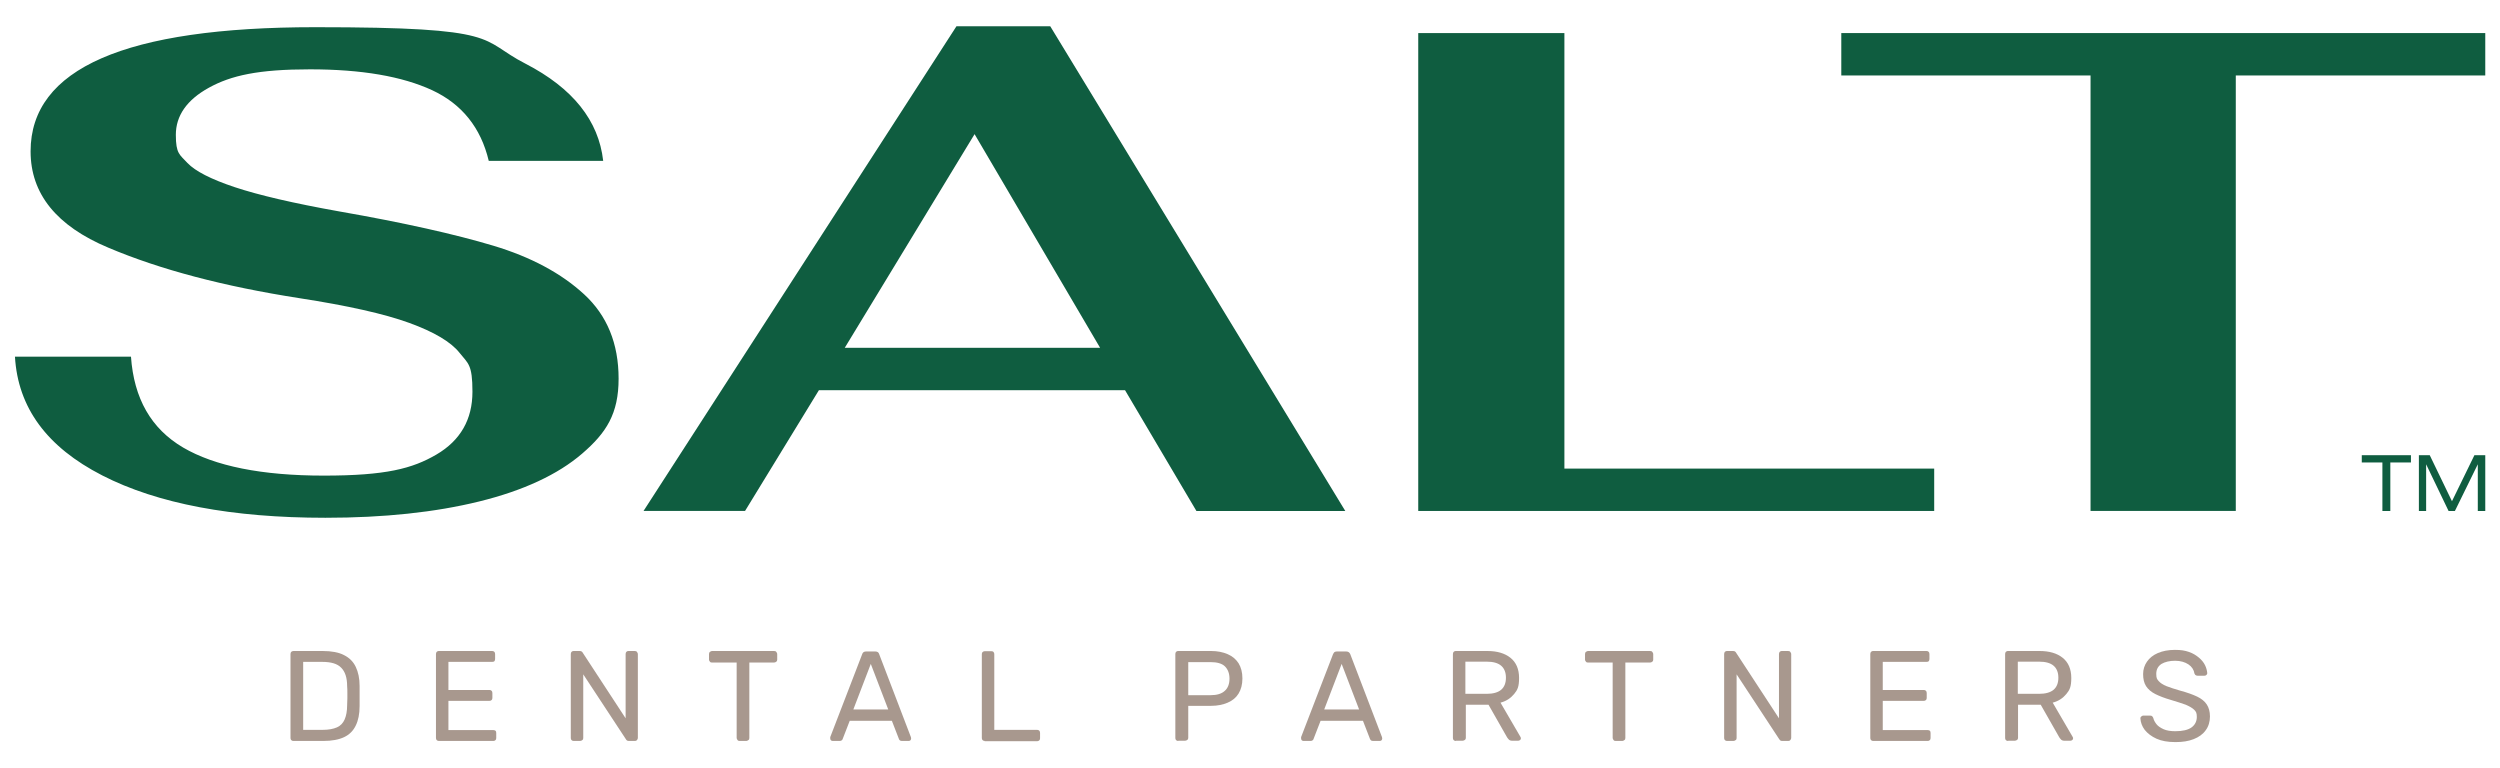
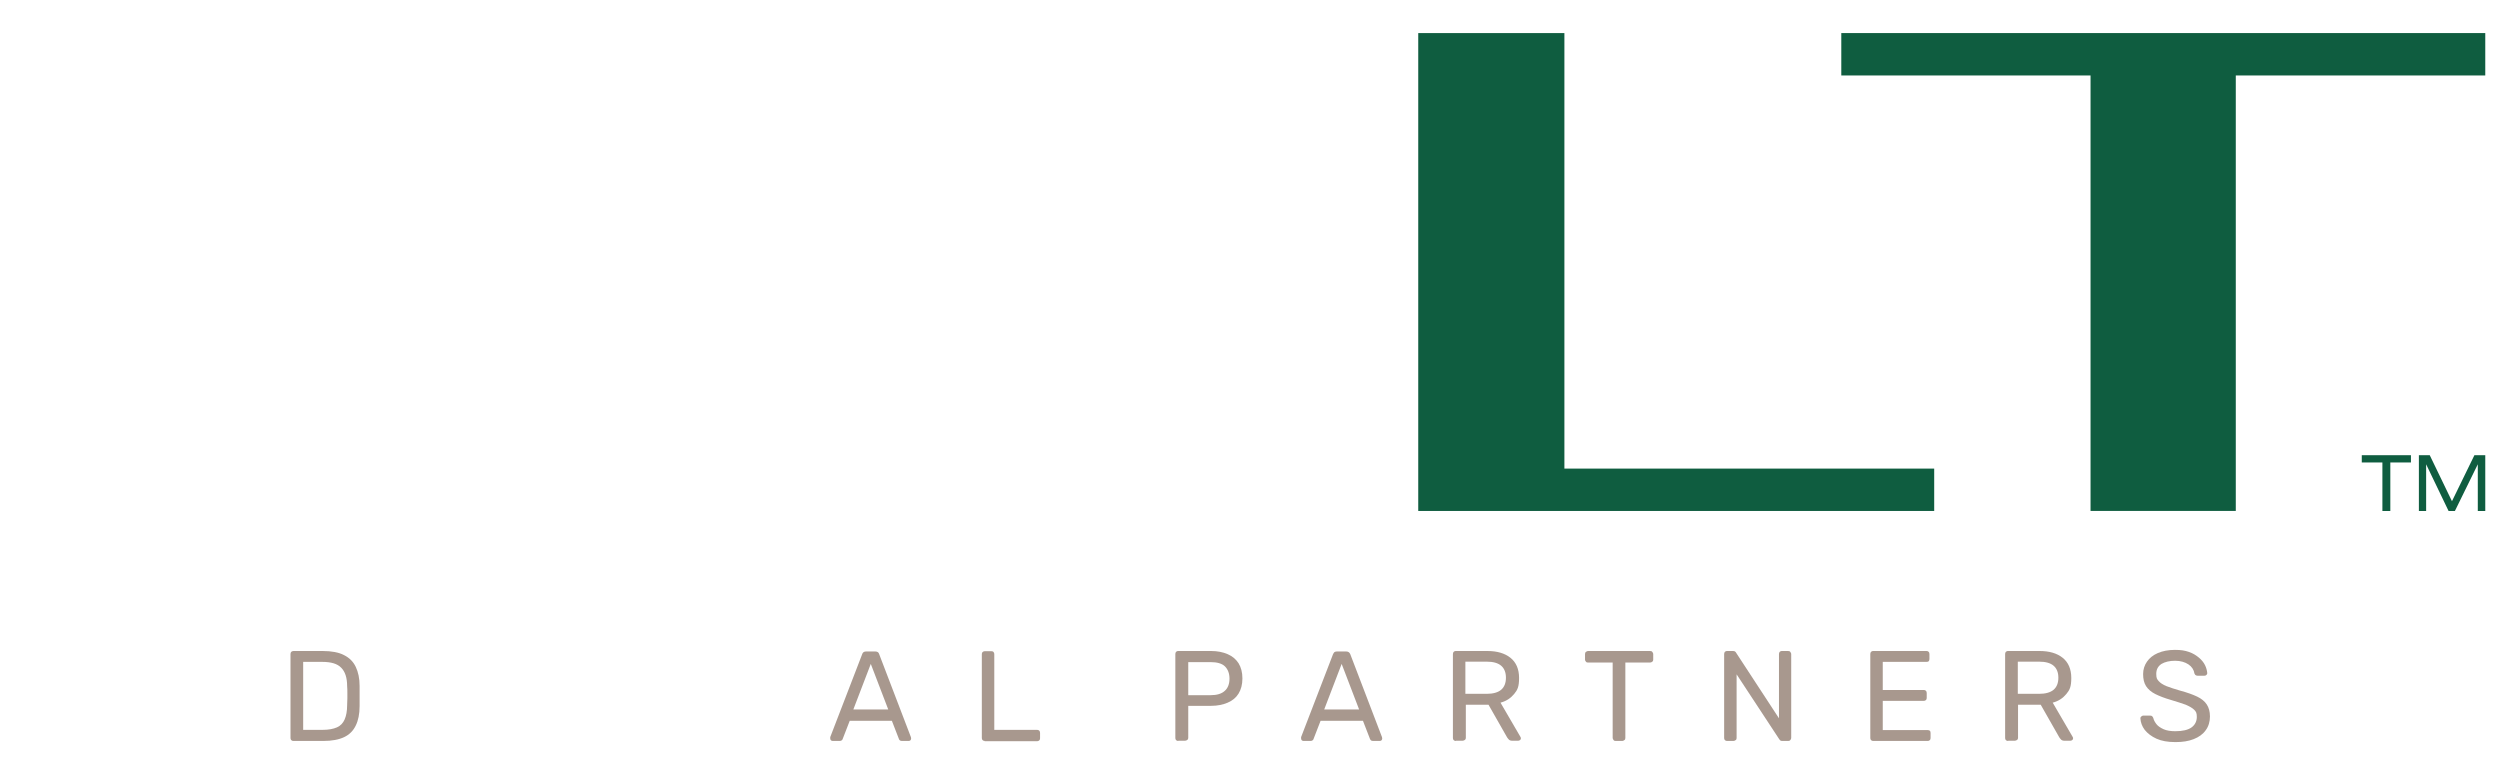
<svg xmlns="http://www.w3.org/2000/svg" id="Layer_1" data-name="Layer 1" viewBox="0 0 1103.3 339.1" width="1103.3" height="339.1">
  <defs>
    <style> .cls-1 { fill: #0f5d40; } .cls-1, .cls-2 { stroke-width: 0px; } .cls-2 { fill: #a8988e; } </style>
  </defs>
  <path class="cls-1" d="M1064,200.9v3.2h-9.1v21.4h-3.5v-21.4h-9.1v-3.2h21.7,0ZM1072.3,200.9l9.8,20.3,9.9-20.3h4.8v24.6h-3.3v-20.6l-10.1,20.6h-2.8l-9.9-20.6v20.6h-3.2v-24.6h4.8Z" />
-   <path class="cls-1" d="M45.1,209.8c-24.4-12.5-37.2-29.9-38.5-52.4h51.2c1.3,18.5,8.9,31.8,23,40.1,14,8.2,34.7,12.4,62.1,12.4s39.1-3.1,49.7-9.3c10.6-6.2,15.9-15.5,15.9-27.7s-1.9-12.4-5.7-17.2c-3.8-4.8-11.2-9.2-22.2-13.2s-27.1-7.6-48.4-10.9c-33.4-5.2-61.5-12.6-84.4-22.3-22.9-9.6-34.3-23.8-34.3-42.5,0-36.6,41.9-54.8,125.6-54.8s71.9,5.4,92.8,16.1c20.9,10.8,32.3,25.1,34.3,42.9h-50.5c-3.5-14.7-11.9-25.1-25-31.2-13.2-6.1-31.1-9.2-53.9-9.2s-34.8,2.7-44.6,8.1c-9.8,5.4-14.6,12.4-14.6,20.8s1.7,8.7,5.1,12.4c3.4,3.6,10.4,7.2,20.9,10.7,10.5,3.5,25.9,7.1,46.1,10.7,28.6,5,51.2,10.1,67.9,15.1,16.7,5,30.1,12.2,40.2,21.5,10.1,9.3,15.2,21.7,15.2,37.2s-5.4,23.9-16.1,33.1-25.9,16.3-45.4,21.1c-19.5,4.8-42.1,7.2-67.9,7.2-41.2,0-74.1-6.2-98.5-18.7h0Z" />
-   <path class="cls-1" d="M496.5,172.2h-135.1l-32.6,53.3h-44.8L422.1,11.6h41.4l130.2,213.9h-65.7l-31.5-53.3h0ZM485.5,153.5l-55.4-94.3-57.3,94.3h112.7Z" />
  <path class="cls-1" d="M625.9,14.6h64.5v192.2h163.2v18.7h-227.7V14.6Z" />
  <path class="cls-1" d="M922.6,33.3h-110V14.6h284.2v18.7h-110.1v192.2h-64.1V33.3Z" />
  <path class="cls-2" d="M129.5,327c-.4,0-.7-.1-1-.4-.2-.2-.3-.6-.3-.9v-37c0-.4.1-.8.3-1s.6-.4,1-.4h12.9c3.9,0,7.1.6,9.4,1.8,2.4,1.2,4.1,2.9,5.2,5.2,1.1,2.3,1.7,5.1,1.7,8.4,0,1.7,0,3.2,0,4.5s0,2.8,0,4.4c0,3.5-.6,6.4-1.7,8.6-1.1,2.3-2.8,4-5.1,5.1s-5.4,1.7-9.2,1.7h-13.2,0ZM133.8,322.1h8.6c2.6,0,4.7-.4,6.3-1.1,1.6-.7,2.7-1.9,3.4-3.5.7-1.6,1.1-3.7,1.1-6.3,0-1.1.1-2.1.1-3v-2.5c0-.9,0-1.8-.1-2.9,0-3.7-.9-6.4-2.6-8.1-1.7-1.8-4.5-2.6-8.4-2.6h-8.4v30h0Z" />
-   <path class="cls-2" d="M193.7,327c-.4,0-.7-.1-1-.4-.2-.2-.3-.6-.3-.9v-37c0-.4.1-.8.3-1s.5-.4,1-.4h23.5c.4,0,.7.1,1,.4.2.2.3.6.3,1v2.1c0,.4-.1.7-.3,1-.2.2-.5.3-1,.3h-19.3v12.4h18.1c.4,0,.7.1,1,.4.2.2.3.6.3,1v2.1c0,.4-.1.7-.3.9-.2.2-.5.4-1,.4h-18.1v12.9h19.8c.4,0,.7.1,1,.3.2.2.3.5.3,1v2.2c0,.4-.1.7-.3.9-.2.2-.5.4-1,.4h-23.9Z" />
-   <path class="cls-2" d="M253.2,327c-.4,0-.7-.1-1-.4-.2-.2-.3-.6-.3-.9v-37c0-.4.1-.8.3-1s.5-.4,1-.4h2.6c.5,0,.8.1,1,.3.2.2.4.4.4.5l18.9,28.9v-28.3c0-.4.1-.8.3-1s.5-.4,1-.4h2.7c.4,0,.8.1,1,.4s.4.6.4,1v36.9c0,.4-.1.7-.4,1-.2.3-.6.4-.9.4h-2.7c-.4,0-.7-.1-.9-.3-.2-.2-.4-.4-.4-.5l-18.8-28.6v28.1c0,.4-.1.7-.4.9-.2.2-.6.4-1,.4h-2.7,0Z" />
-   <path class="cls-2" d="M326.4,327c-.4,0-.7-.1-.9-.4s-.4-.6-.4-.9v-33.3h-10.9c-.4,0-.7-.1-.9-.4s-.4-.5-.4-.9v-2.4c0-.4.1-.8.4-1s.6-.4.9-.4h27.4c.4,0,.8.1,1,.4s.4.6.4,1v2.4c0,.4-.1.7-.4.9-.2.2-.6.4-1,.4h-10.9v33.3c0,.4-.1.7-.4.9s-.6.4-1,.4h-3,0Z" />
  <path class="cls-2" d="M367.5,327c-.3,0-.6-.1-.8-.3-.2-.2-.3-.5-.3-.8s0-.4,0-.6l14.1-36.6c.1-.4.4-.7.6-.9.3-.2.7-.3,1.2-.3h3.9c.5,0,.9.1,1.2.3.3.2.5.5.6.9l14,36.6c0,.2.1.4.1.6,0,.3-.1.6-.3.8-.2.2-.5.3-.8.3h-2.9c-.5,0-.8-.1-1-.3-.2-.2-.4-.4-.4-.6l-3.1-8h-18.6l-3.1,8c0,.2-.2.4-.4.6-.2.2-.6.3-1,.3h-2.9ZM376.6,313.1h15.4l-7.7-20.1-7.7,20.1Z" />
  <path class="cls-2" d="M434.6,327c-.4,0-.7-.1-1-.4-.2-.2-.3-.6-.3-.9v-37c0-.4.1-.7.3-.9.2-.2.5-.4,1-.4h3c.4,0,.7.1.9.4.2.2.3.6.3.9v33.4h18.9c.4,0,.7.1,1,.4.2.2.3.6.3,1v2.3c0,.4-.1.7-.3.9-.2.2-.5.4-1,.4h-23.2Z" />
  <path class="cls-2" d="M520,327c-.4,0-.7-.1-1-.4-.2-.2-.3-.6-.3-.9v-37c0-.4.1-.8.3-1,.2-.2.5-.4,1-.4h14.5c2.8,0,5.2.5,7.3,1.4,2.1.9,3.7,2.3,4.8,4,1.1,1.8,1.7,4,1.7,6.7s-.6,4.9-1.7,6.7-2.7,3.1-4.8,4c-2.1.9-4.5,1.4-7.3,1.4h-10.1v14.1c0,.4-.1.7-.4.9-.2.2-.6.4-1,.4h-3,0ZM524.4,306.8h9.8c2.8,0,4.9-.6,6.3-1.9,1.4-1.2,2.1-3.1,2.1-5.4s-.7-4.1-2-5.4-3.5-1.9-6.4-1.9h-9.8v14.7h0Z" />
  <path class="cls-2" d="M575.3,327c-.3,0-.6-.1-.8-.3-.2-.2-.3-.5-.3-.8s0-.4,0-.6l14.1-36.6c.2-.4.4-.7.6-.9.3-.2.7-.3,1.2-.3h3.9c.5,0,.9.1,1.2.3.3.2.5.5.7.9l14,36.6c0,.2.1.4.1.6,0,.3-.1.6-.3.8-.2.2-.5.3-.8.3h-2.9c-.5,0-.8-.1-1-.3-.2-.2-.3-.4-.4-.6l-3.1-8h-18.7l-3.1,8c0,.2-.2.4-.4.6-.2.2-.6.3-1,.3h-2.9,0ZM584.4,313.1h15.4l-7.7-20.1-7.7,20.1Z" />
  <path class="cls-2" d="M642.5,327c-.4,0-.7-.1-1-.4-.2-.2-.3-.6-.3-.9v-37c0-.4.1-.8.3-1,.2-.2.5-.4,1-.4h13.9c4.3,0,7.7,1,10.2,3s3.8,5,3.8,8.9-.7,5.3-2.2,7.1c-1.5,1.8-3.4,3.1-6,3.8l8.8,15.1c.1.2.2.4.2.6,0,.3-.1.6-.4.8-.2.2-.5.3-.8.3h-2.7c-.6,0-1.1-.2-1.4-.5s-.6-.7-.8-1l-8.2-14.4h-10v14.6c0,.4-.1.7-.4.9-.2.2-.6.4-1,.4h-2.9,0ZM646.7,306.2h9.4c2.8,0,5-.6,6.4-1.8,1.4-1.2,2.1-3,2.1-5.3s-.7-4.1-2.1-5.3c-1.4-1.2-3.5-1.8-6.4-1.8h-9.4v14.1h0Z" />
  <path class="cls-2" d="M713,327c-.4,0-.7-.1-.9-.4s-.4-.6-.4-.9v-33.3h-10.9c-.4,0-.7-.1-.9-.4s-.4-.5-.4-.9v-2.4c0-.4.1-.8.4-1s.6-.4.9-.4h27.4c.4,0,.8.1,1,.4s.4.6.4,1v2.4c0,.4-.1.7-.4.9-.2.2-.6.4-1,.4h-10.9v33.3c0,.4-.1.7-.4.9s-.6.4-1,.4h-3,0Z" />
  <path class="cls-2" d="M762.2,327c-.4,0-.7-.1-1-.4-.2-.2-.3-.6-.3-.9v-37c0-.4.1-.8.3-1,.2-.2.5-.4,1-.4h2.6c.5,0,.8.1,1,.3.2.2.4.4.4.5l18.9,28.9v-28.3c0-.4.1-.8.3-1,.2-.2.5-.4,1-.4h2.7c.4,0,.8.1,1,.4s.4.6.4,1v36.9c0,.4-.1.7-.4,1-.2.3-.6.4-.9.4h-2.7c-.4,0-.7-.1-.9-.3-.2-.2-.3-.4-.4-.5l-18.8-28.6v28.1c0,.4-.1.7-.4.9-.2.2-.6.4-1,.4h-2.7Z" />
  <path class="cls-2" d="M826.7,327c-.4,0-.7-.1-1-.4-.2-.2-.3-.6-.3-.9v-37c0-.4.1-.8.3-1,.2-.2.5-.4,1-.4h23.5c.4,0,.7.1,1,.4.2.2.3.6.3,1v2.1c0,.4-.1.7-.3,1-.2.2-.5.3-1,.3h-19.3v12.4h18.1c.4,0,.7.1,1,.4.2.2.3.6.3,1v2.1c0,.4-.1.7-.3.9-.2.2-.5.4-1,.4h-18.1v12.9h19.8c.4,0,.7.1,1,.3.2.2.3.5.3,1v2.2c0,.4-.1.7-.3.9-.2.2-.5.4-1,.4h-23.9,0Z" />
  <path class="cls-2" d="M886.2,327c-.4,0-.7-.1-1-.4-.2-.2-.3-.6-.3-.9v-37c0-.4.1-.8.3-1,.2-.2.5-.4,1-.4h13.9c4.3,0,7.7,1,10.2,3s3.8,5,3.8,8.9-.7,5.3-2.2,7.1c-1.5,1.8-3.4,3.1-6,3.8l8.8,15.1c.1.2.2.4.2.6,0,.3-.1.6-.4.8-.2.2-.5.3-.8.3h-2.7c-.6,0-1.1-.2-1.4-.5s-.6-.7-.8-1l-8.2-14.4h-10v14.6c0,.4-.1.7-.4.9-.2.2-.6.4-1,.4h-2.9,0ZM890.5,306.2h9.4c2.8,0,5-.6,6.4-1.8,1.4-1.2,2.1-3,2.1-5.3s-.7-4.1-2.1-5.3c-1.4-1.2-3.5-1.8-6.4-1.8h-9.4v14.1h0Z" />
  <path class="cls-2" d="M960,327.5c-3.3,0-6.1-.5-8.3-1.5-2.2-1-3.9-2.3-5.2-3.9-1.2-1.6-1.8-3.3-1.9-5.1,0-.3.1-.6.4-.8s.5-.4.9-.4h2.9c.5,0,.8.1,1,.3.2.2.4.5.5.8.2.9.7,1.8,1.4,2.7.7.9,1.8,1.6,3.1,2.2,1.3.6,3.1.9,5.2.9,3.3,0,5.7-.6,7.2-1.7,1.5-1.1,2.3-2.7,2.3-4.6s-.4-2.4-1.2-3.2c-.8-.8-2.1-1.5-3.7-2.2-1.7-.6-3.8-1.3-6.5-2.1-2.8-.8-5.1-1.7-6.9-2.6s-3.2-2.1-4.1-3.5c-.9-1.4-1.3-3.2-1.3-5.3s.6-3.9,1.7-5.5c1.1-1.6,2.7-2.9,4.8-3.8,2.1-.9,4.6-1.4,7.5-1.4s4.4.3,6.2.9c1.8.6,3.2,1.5,4.4,2.5,1.2,1,2.1,2.1,2.7,3.3.6,1.2.9,2.4,1,3.5,0,.3,0,.5-.3.8s-.5.4-.9.4h-3c-.3,0-.5,0-.8-.2-.3-.1-.5-.4-.7-.9-.2-1.5-1.1-2.9-2.6-3.9-1.5-1-3.5-1.6-5.9-1.6s-4.5.5-6,1.4c-1.5,1-2.3,2.4-2.3,4.4s.4,2.4,1.1,3.2,1.9,1.6,3.4,2.2c1.6.6,3.6,1.3,6.1,2,3,.8,5.5,1.7,7.4,2.6,1.9.9,3.4,2.1,4.3,3.5.9,1.4,1.4,3.1,1.4,5.3s-.6,4.4-1.9,6.1c-1.2,1.7-3,3-5.3,3.9-2.3.9-4.9,1.3-8,1.3h0Z" />
</svg>